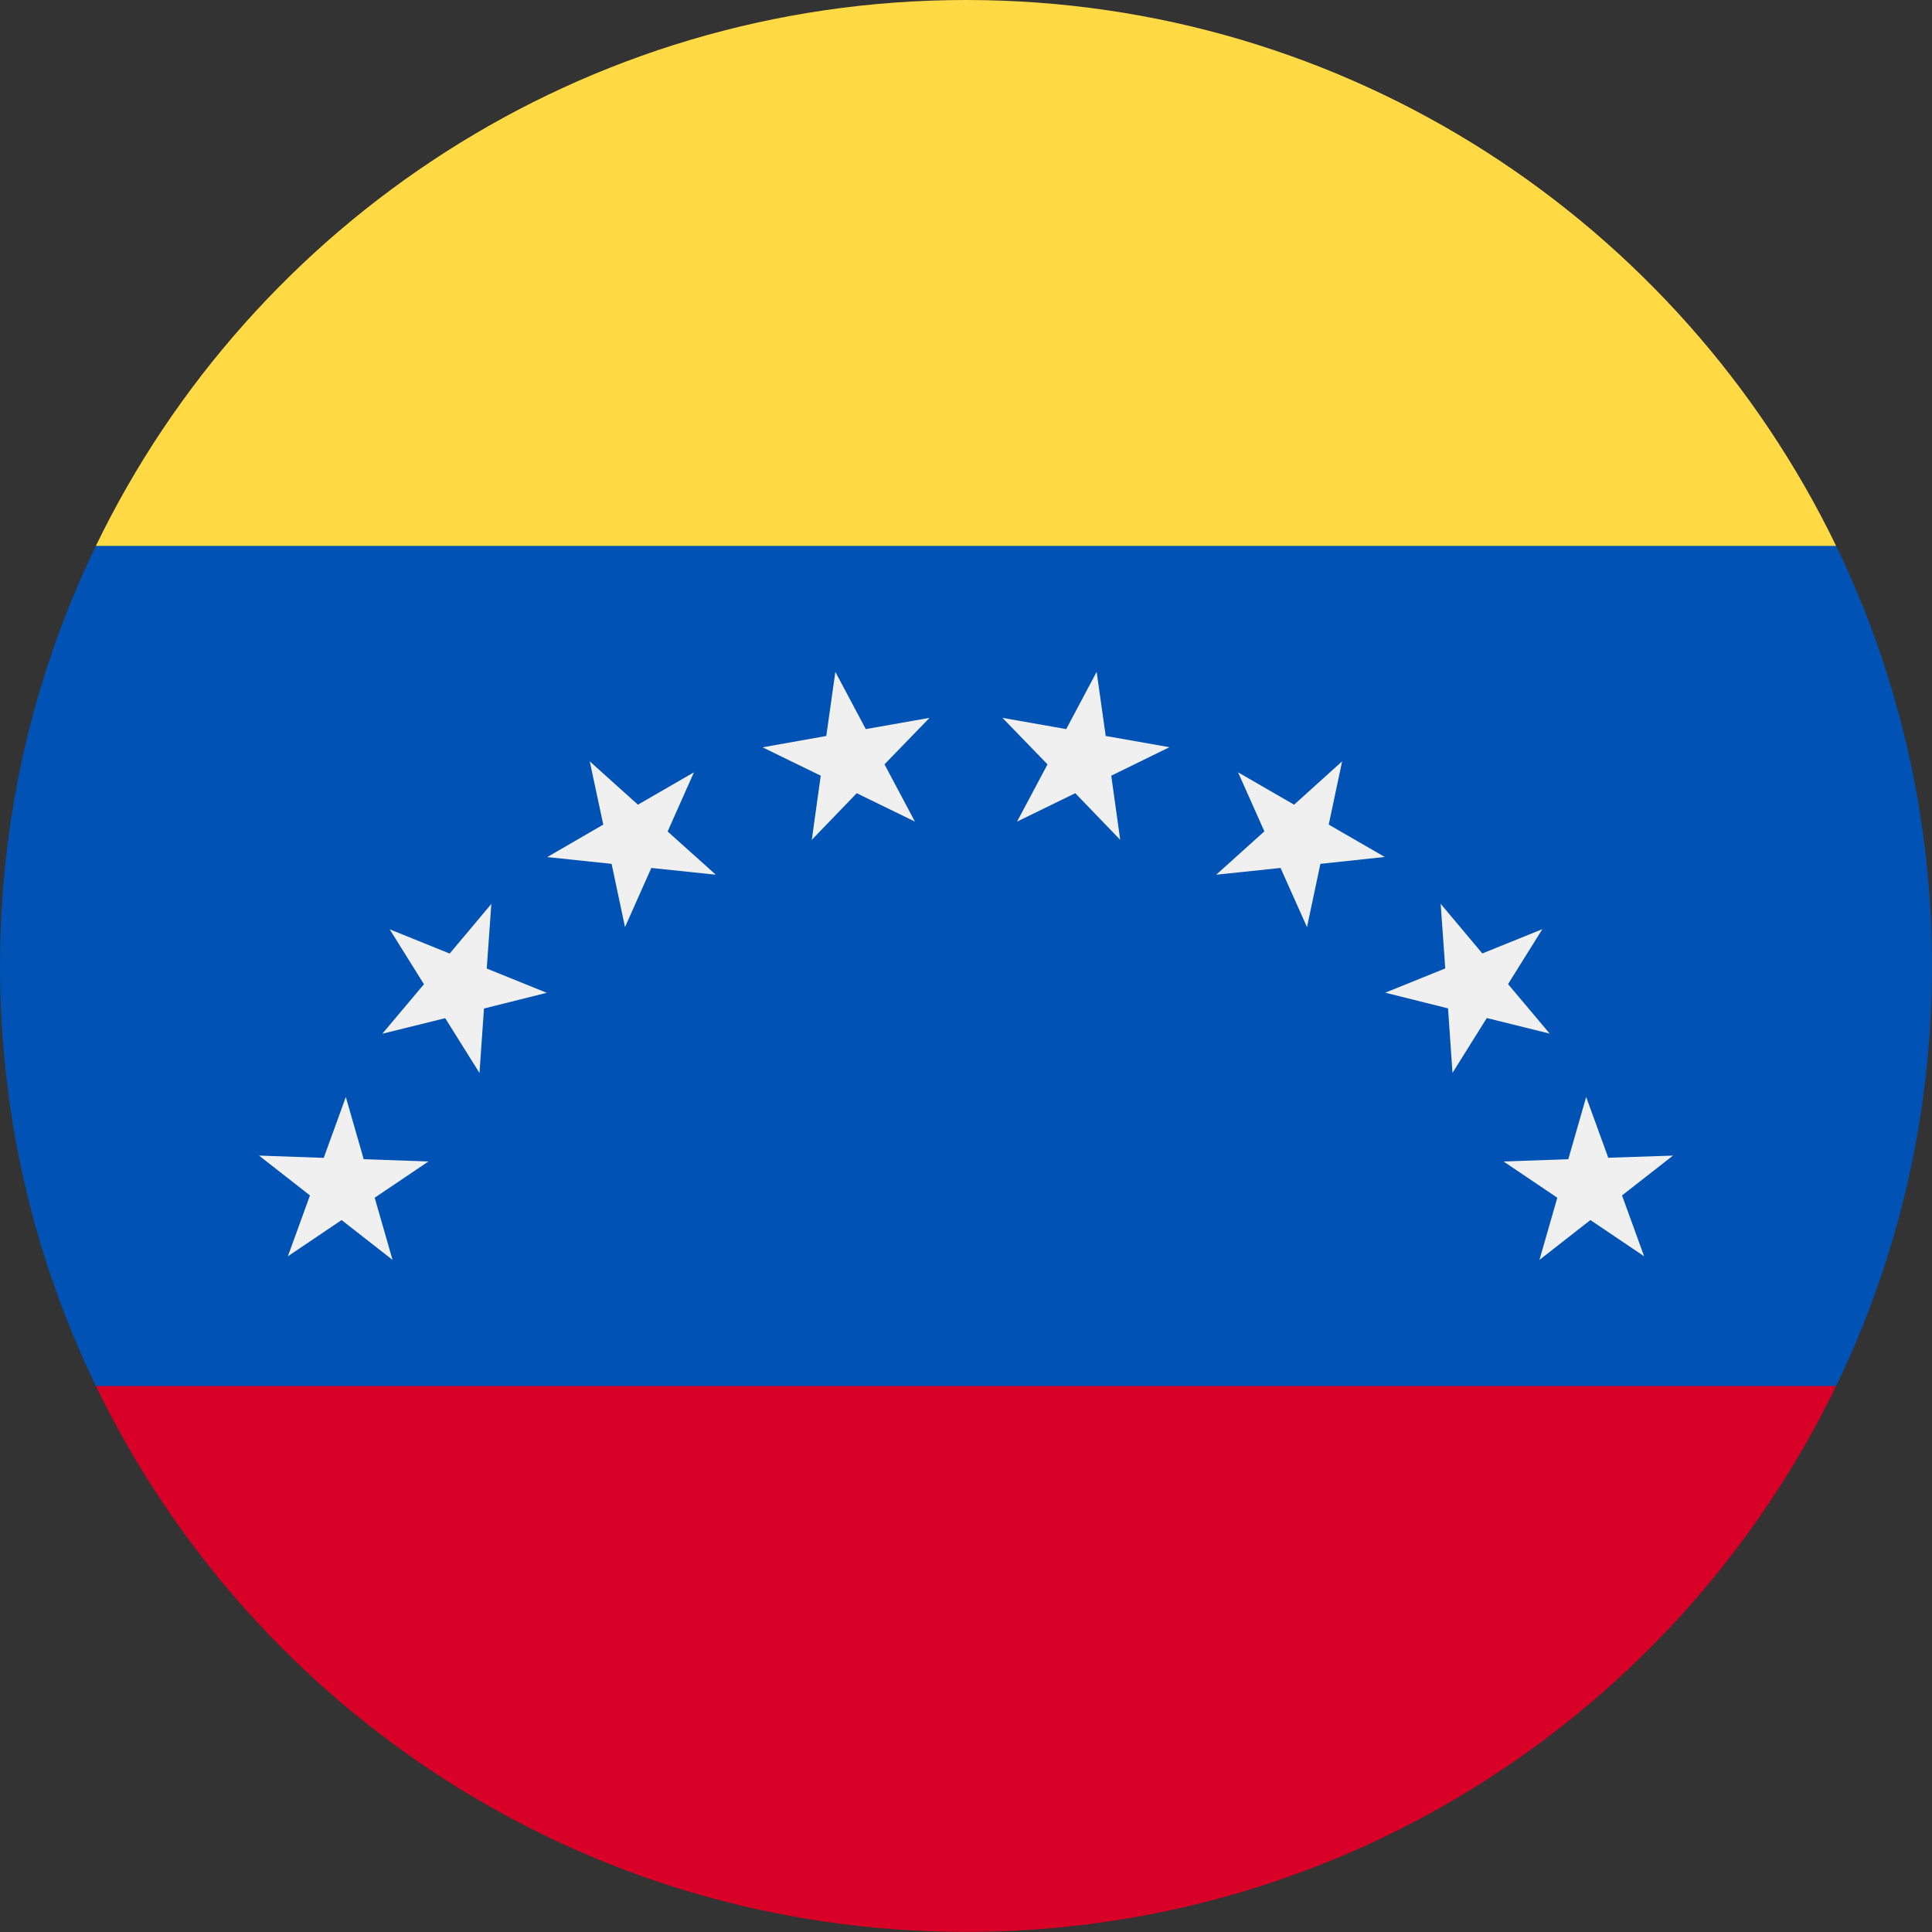
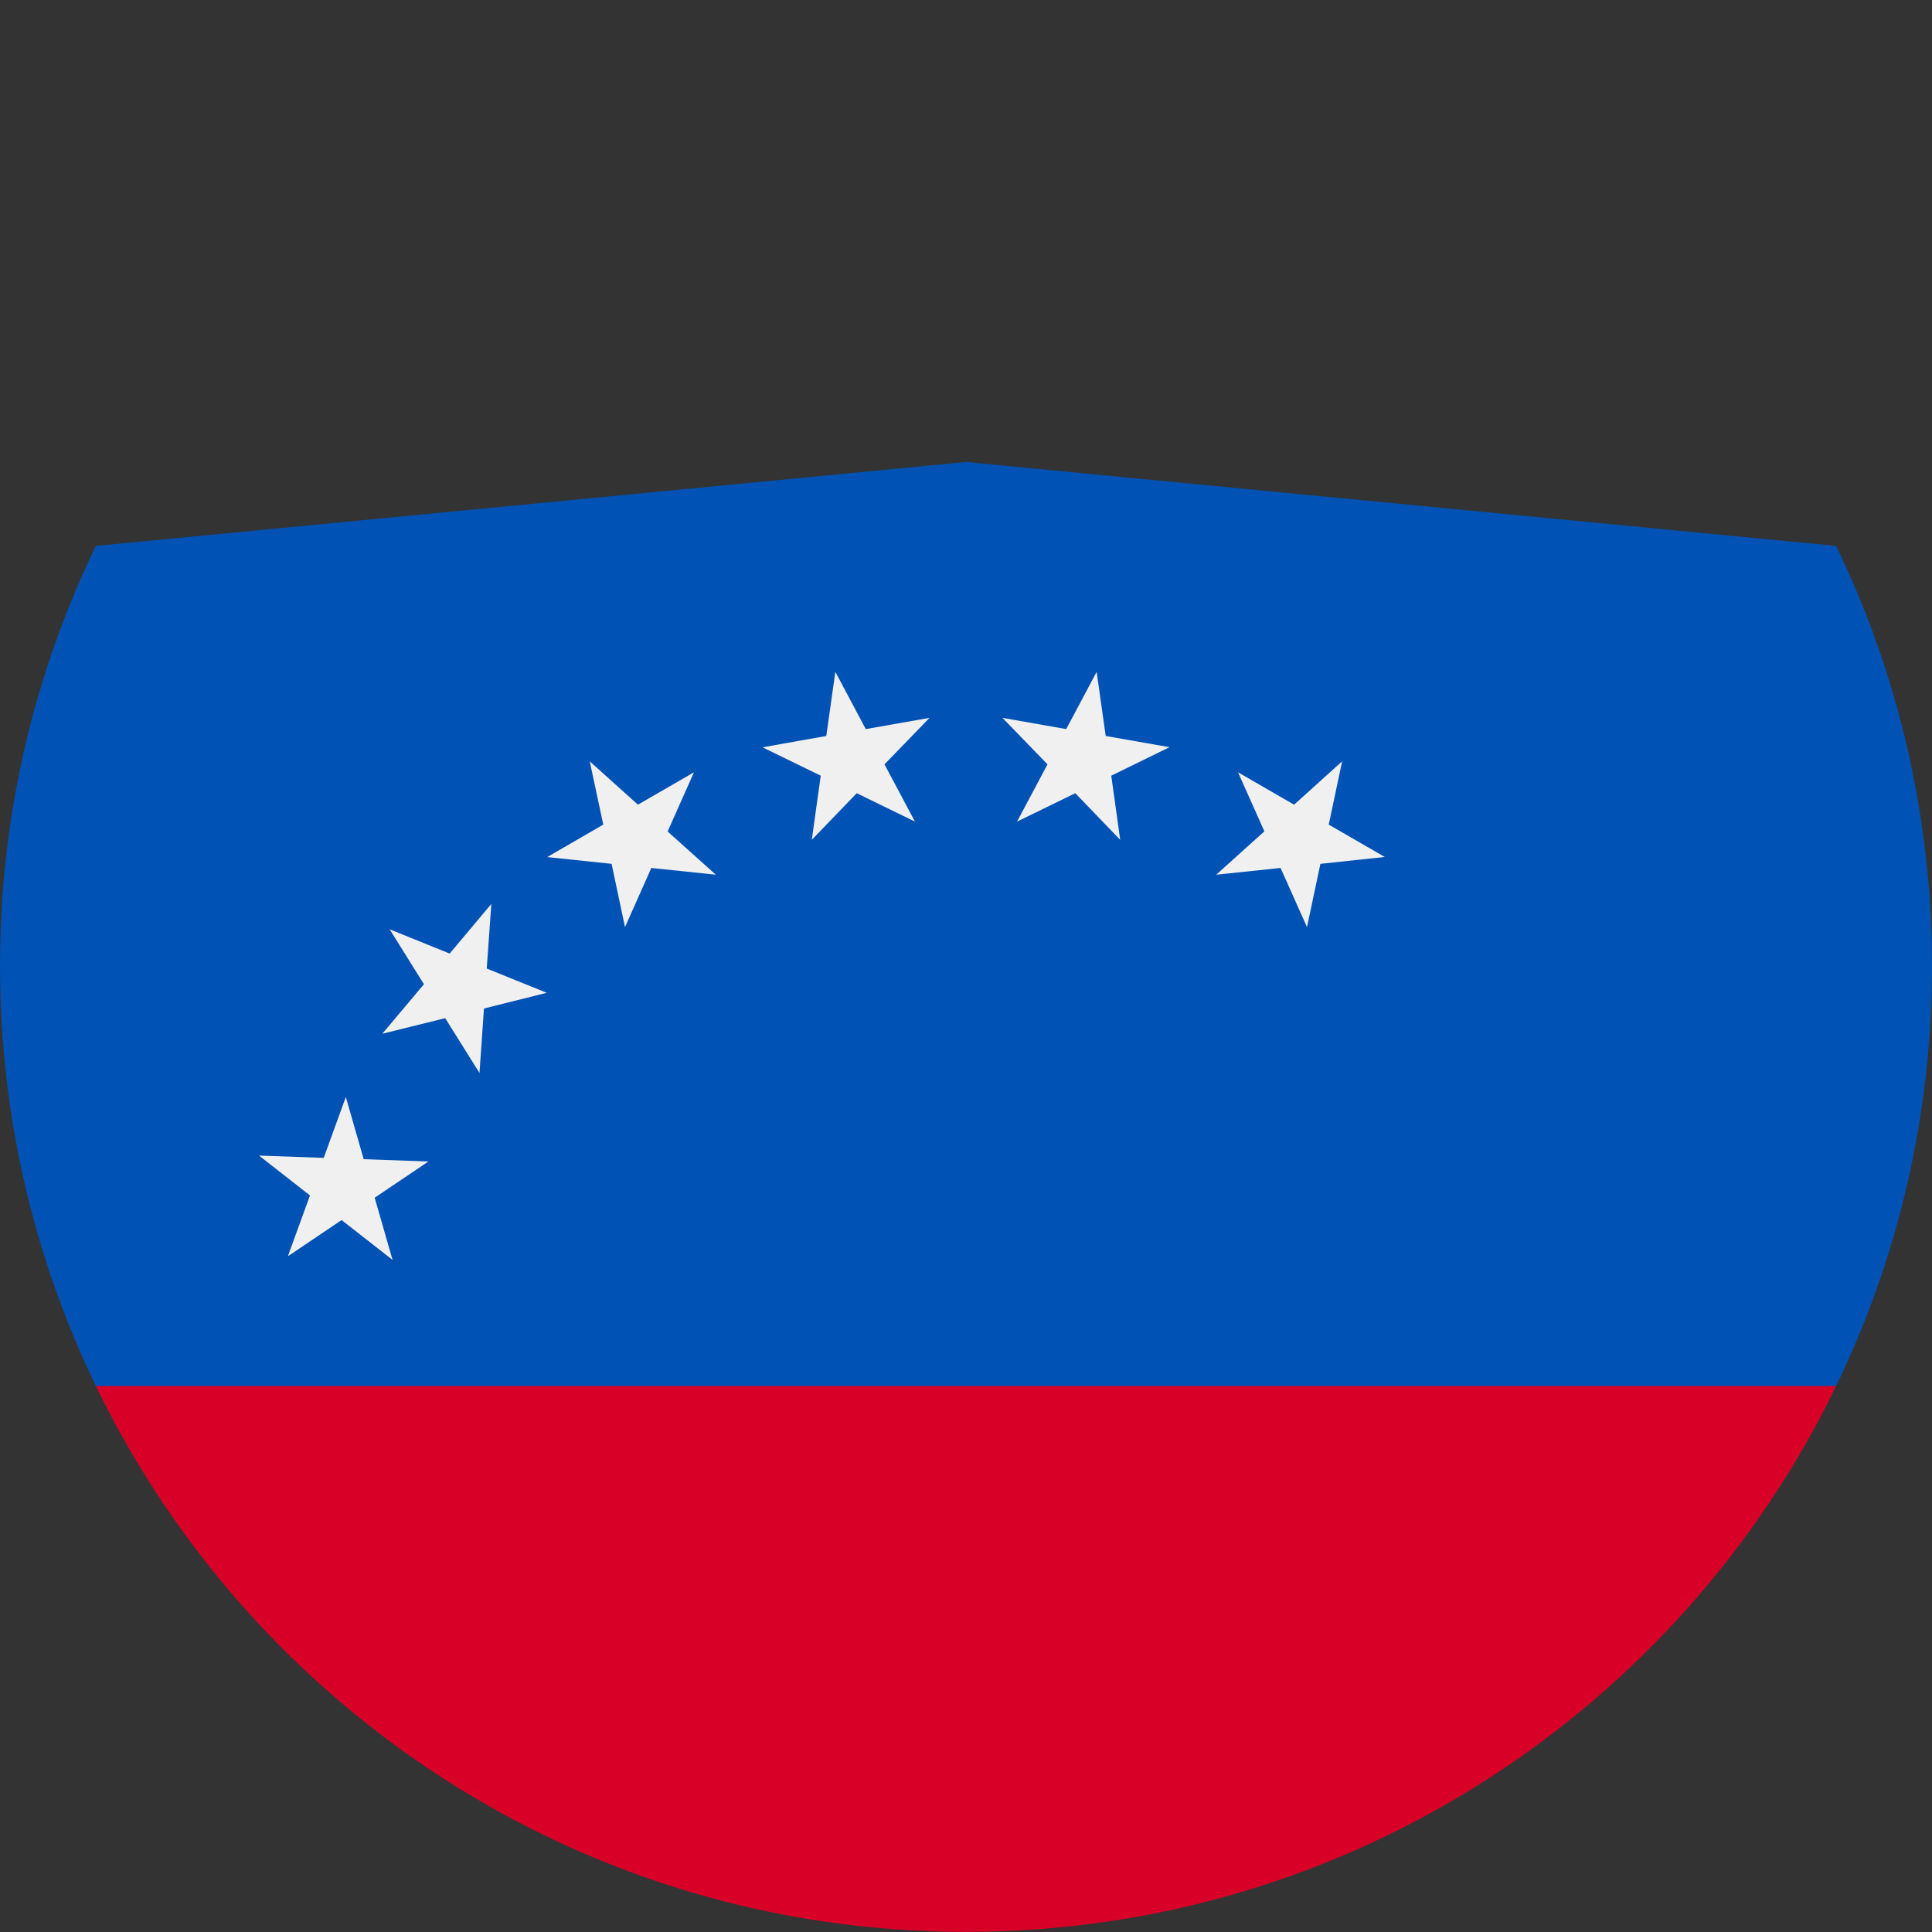
<svg xmlns="http://www.w3.org/2000/svg" width="16" height="16" viewBox="0 0 16 16" fill="none">
  <rect x="0" y="0" width="16" height="16" fill="#333333" stroke="none" />
  <g clip-path="url(#clip0_2108_746)">
    <path d="M15.206 11.478C15.715 10.426 16 9.246 16 7.999C16 6.753 15.715 5.573 15.206 4.521L8 3.826L0.794 4.521C0.285 5.573 0 6.753 0 7.999C0 9.246 0.285 10.426 0.794 11.478L8 12.173L15.206 11.478Z" fill="#0052B4" />
    <path d="M8 15.999C11.171 15.999 13.912 14.154 15.206 11.478H0.794C2.088 14.154 4.828 15.999 8 15.999Z" fill="#D80027" />
-     <path d="M13.855 9.57L13.433 9.9L13.616 10.404L13.171 10.104L12.749 10.434L12.897 9.919L12.452 9.619L12.988 9.6L13.136 9.085L13.319 9.588L13.855 9.57Z" fill="#F0F0F0" />
-     <path d="M12.773 7.695L12.489 8.15L12.834 8.56L12.313 8.431L12.029 8.885L11.992 8.351L11.472 8.221L11.969 8.02L11.931 7.485L12.276 7.896L12.773 7.695Z" fill="#F0F0F0" />
    <path d="M11.115 6.305L11.004 6.829L11.468 7.097L10.935 7.154L10.824 7.678L10.605 7.188L10.072 7.244L10.471 6.885L10.253 6.396L10.717 6.664L11.115 6.305Z" fill="#F0F0F0" />
    <path d="M9.082 5.564L9.157 6.095L9.685 6.188L9.203 6.424L9.277 6.955L8.905 6.569L8.423 6.804L8.675 6.33L8.302 5.945L8.83 6.038L9.082 5.564Z" fill="#F0F0F0" />
    <path d="M6.918 5.564L7.17 6.038L7.698 5.945L7.325 6.33L7.577 6.804L7.095 6.569L6.723 6.955L6.797 6.424L6.315 6.189L6.843 6.095L6.918 5.564Z" fill="#F0F0F0" />
    <path d="M4.884 6.305L5.283 6.664L5.747 6.396L5.529 6.886L5.928 7.244L5.394 7.188L5.176 7.678L5.065 7.154L4.532 7.098L4.996 6.829L4.884 6.305Z" fill="#F0F0F0" />
    <path d="M3.227 7.696L3.724 7.897L4.069 7.486L4.031 8.021L4.528 8.222L4.008 8.352L3.971 8.886L3.687 8.432L3.166 8.561L3.511 8.151L3.227 7.696Z" fill="#F0F0F0" />
    <path d="M2.145 9.57L2.681 9.589L2.864 9.085L3.012 9.6L3.548 9.619L3.103 9.919L3.251 10.434L2.829 10.104L2.384 10.404L2.567 9.9L2.145 9.57Z" fill="#F0F0F0" />
-     <path d="M15.206 4.521C13.912 1.845 11.171 0 8 0C4.828 0 2.088 1.845 0.794 4.521H15.206Z" fill="#FFDA44" />
  </g>
  <defs>
    <clipPath id="clip0_2108_746">
      <rect width="16" height="16" fill="white" />
    </clipPath>
  </defs>
</svg>